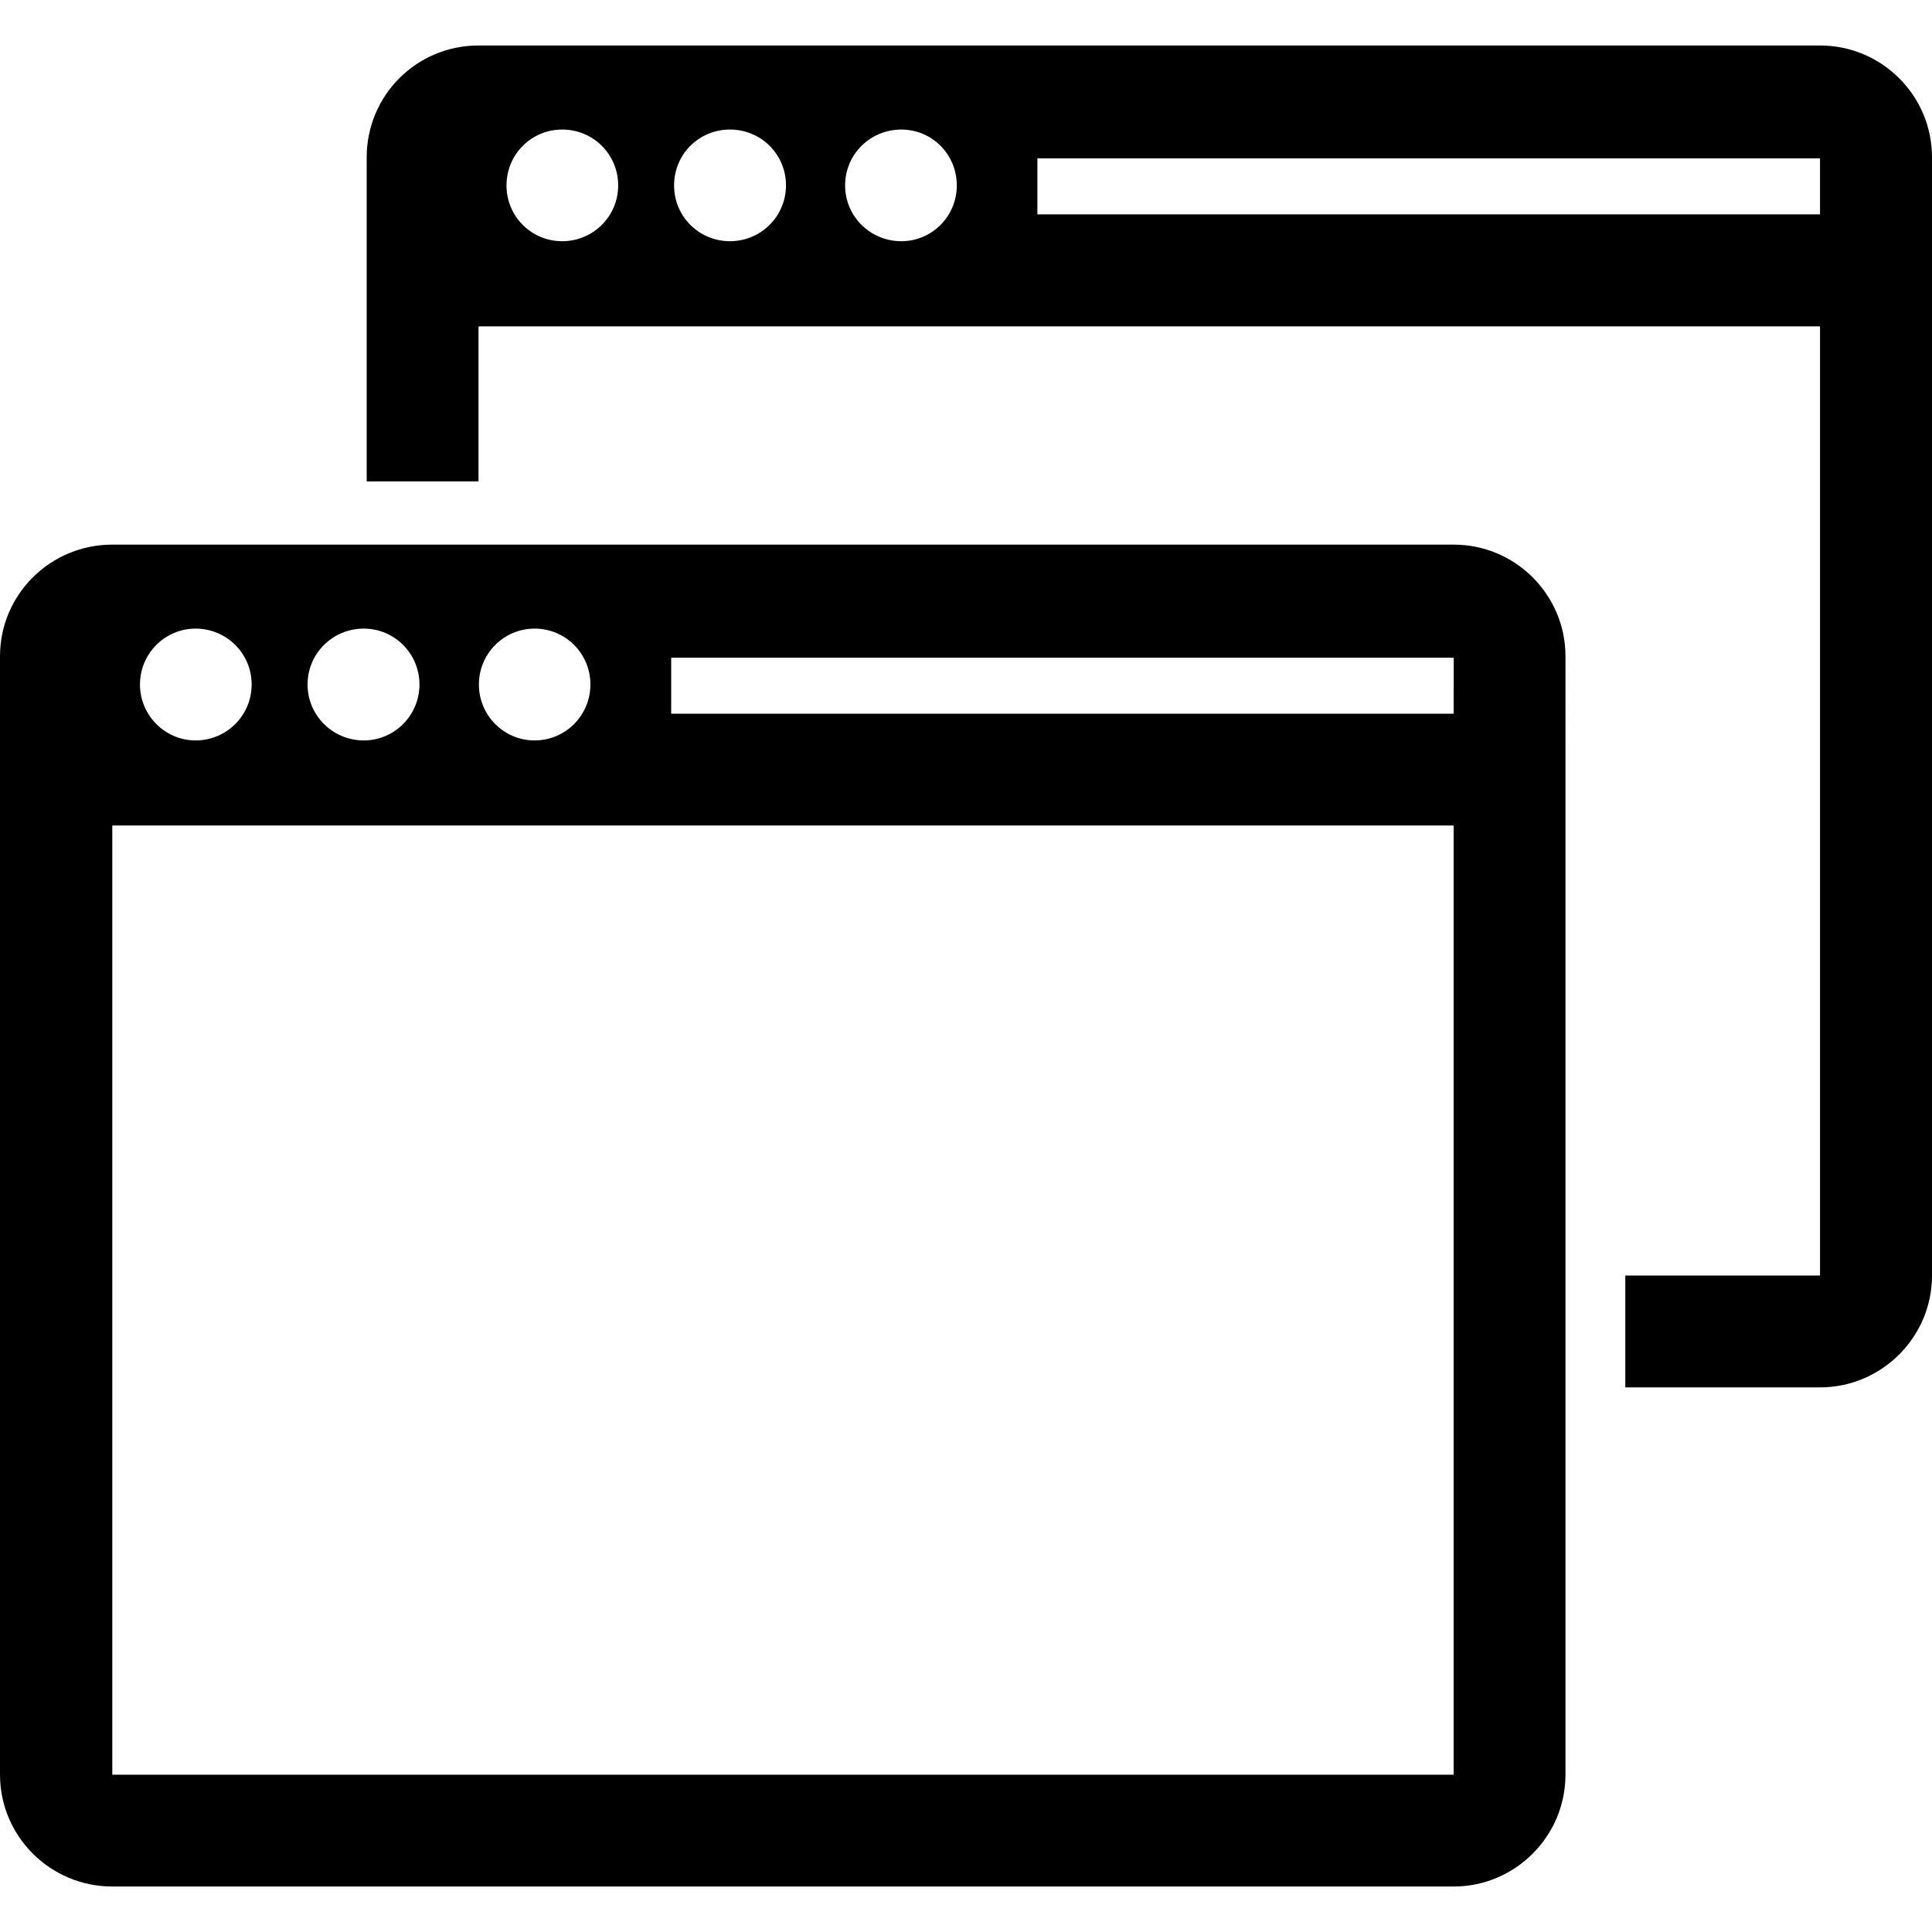
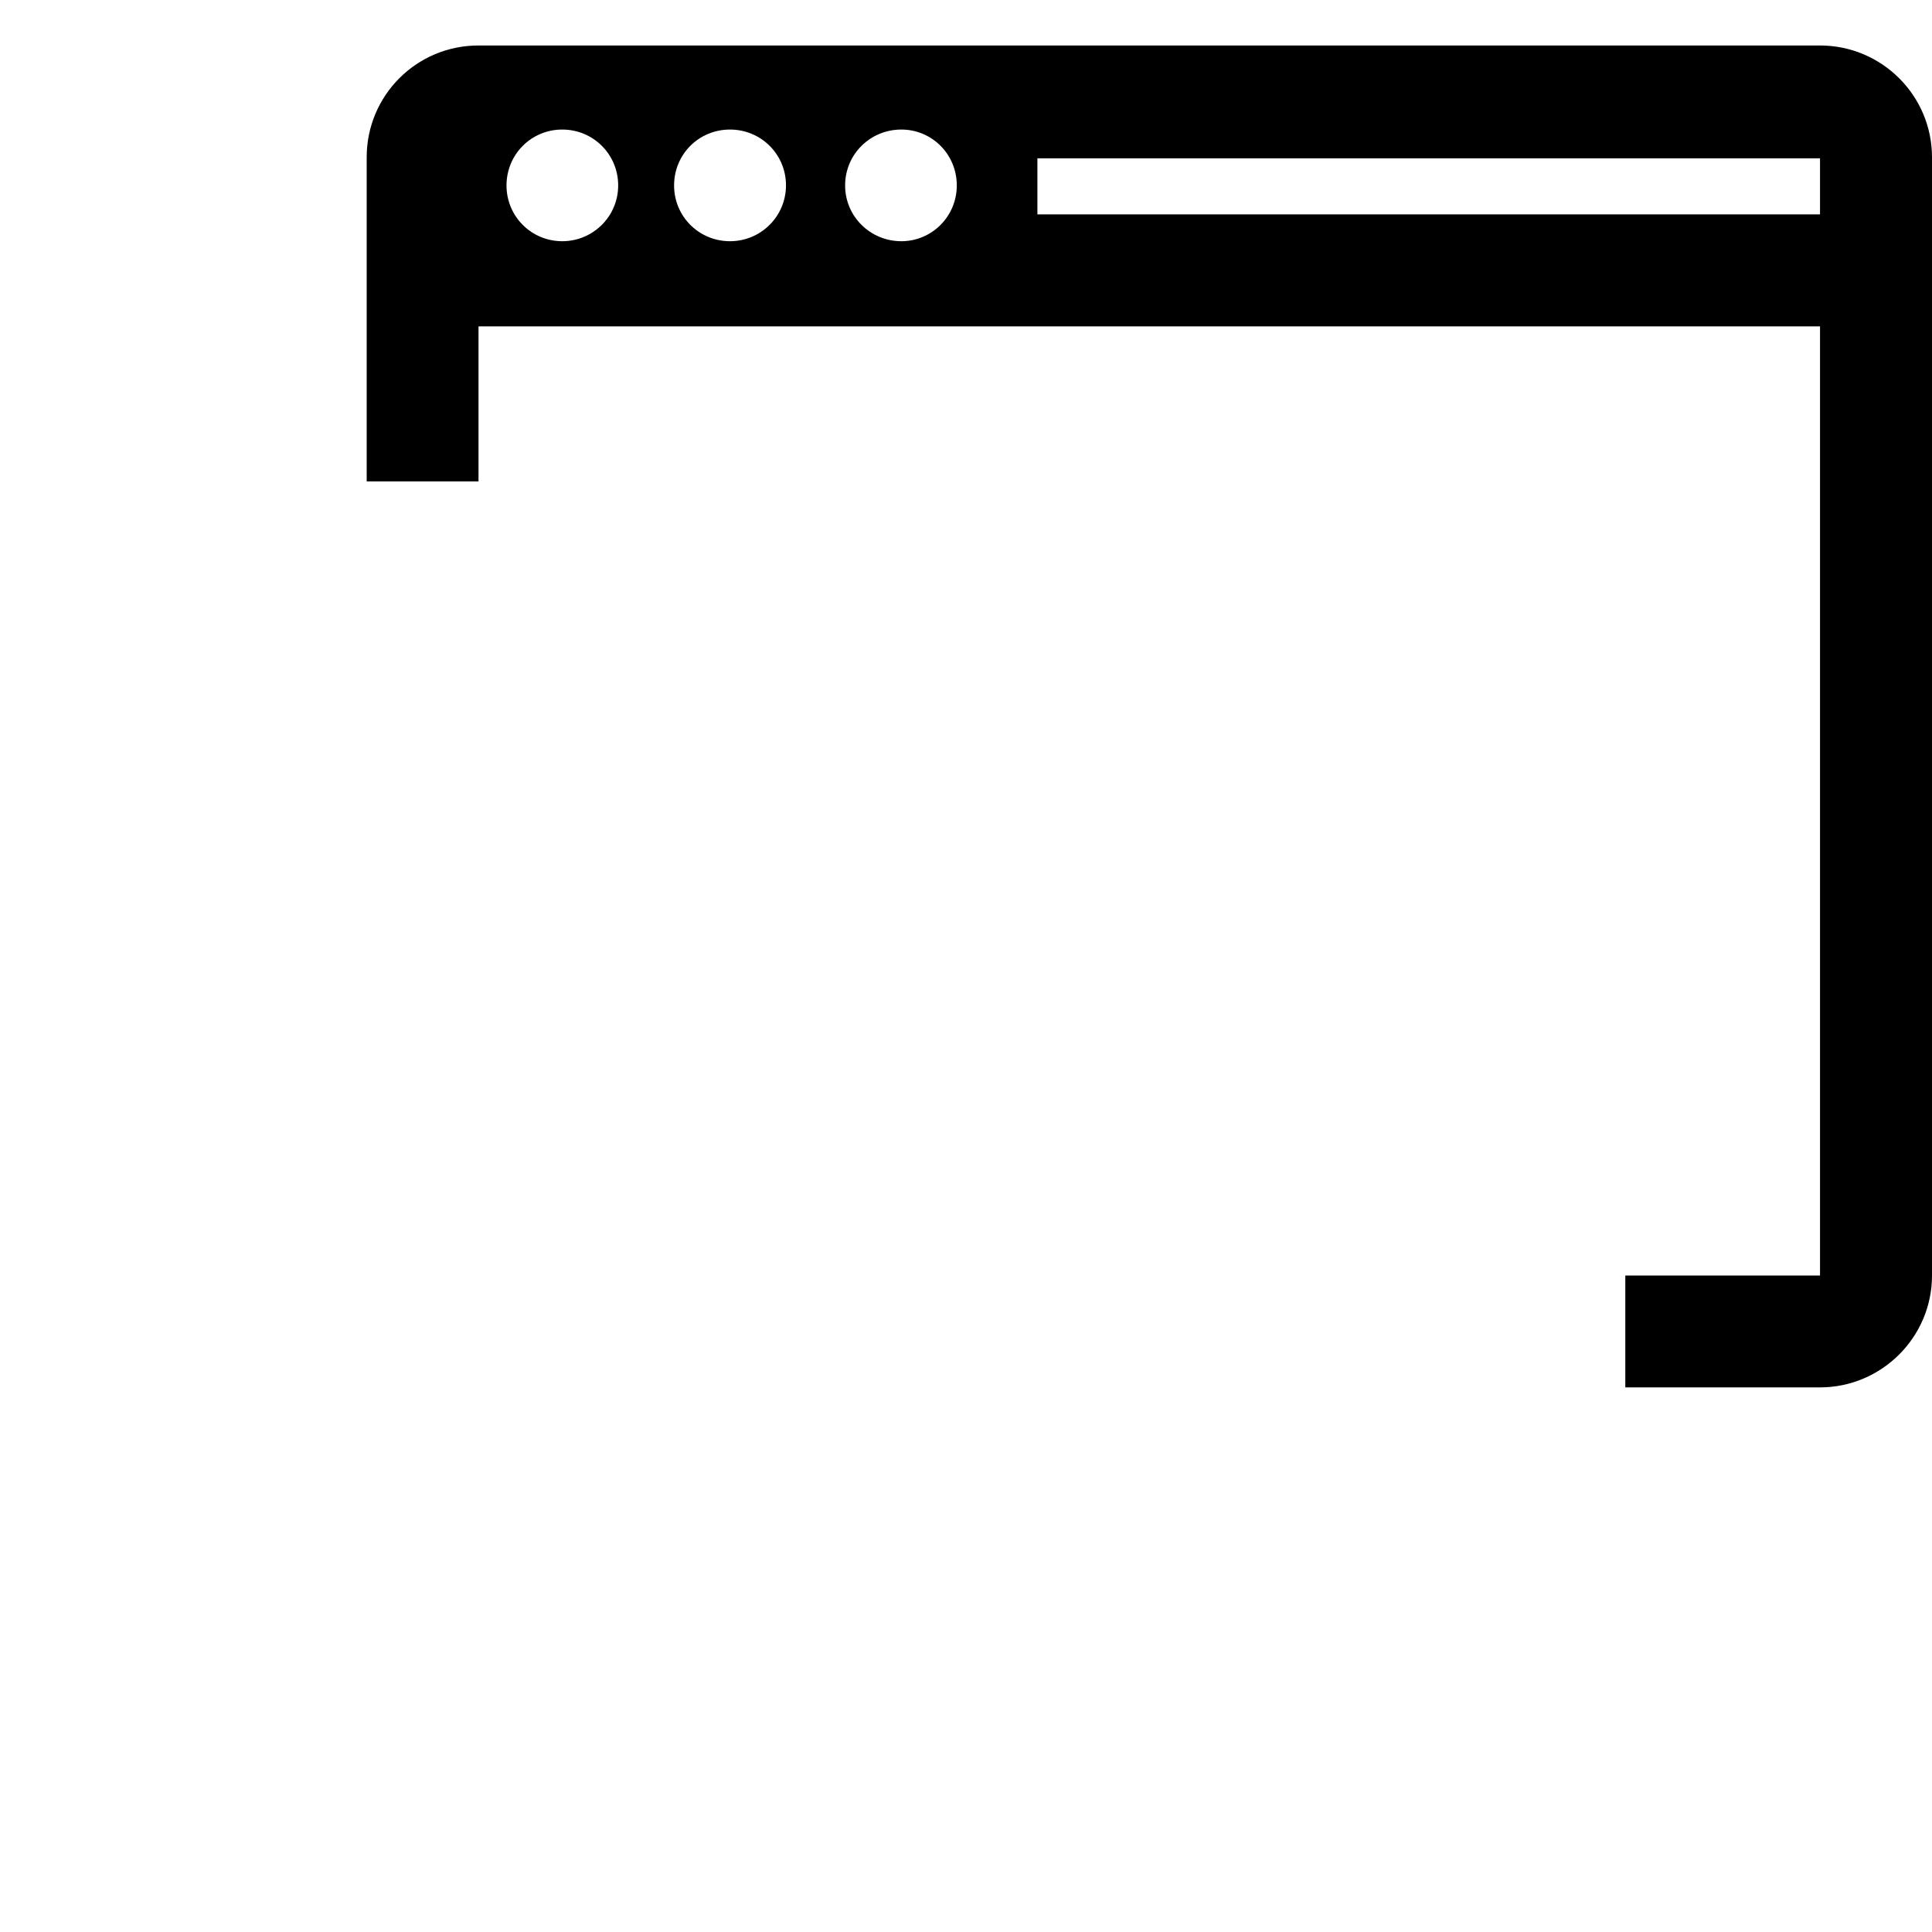
<svg xmlns="http://www.w3.org/2000/svg" fill="#000000" height="800px" width="800px" version="1.1" id="Capa_1" viewBox="0 0 24.637 24.637" xml:space="preserve">
  <g>
-     <path d="M18.537,6.945H1.432C0.641,6.945,0,7.582,0,8.369v14.262c0,0.785,0.641,1.426,1.432,1.426h17.105    c0.785,0,1.426-0.641,1.426-1.426V8.369C19.963,7.582,19.322,6.945,18.537,6.945z M6.817,8.016c0.395,0,0.712,0.318,0.712,0.713    c0,0.393-0.317,0.713-0.712,0.713c-0.392,0-0.71-0.32-0.71-0.713C6.107,8.334,6.426,8.016,6.817,8.016z M4.639,8.016    c0.391,0,0.71,0.318,0.71,0.713c0,0.393-0.319,0.713-0.71,0.713c-0.397,0-0.717-0.32-0.717-0.713    C3.922,8.334,4.241,8.016,4.639,8.016z M2.494,8.016c0.396,0,0.715,0.318,0.715,0.713c0,0.393-0.318,0.713-0.715,0.713    c-0.39,0-0.709-0.32-0.709-0.713C1.785,8.334,2.104,8.016,2.494,8.016z M18.537,22.631H1.432V10.527h17.105    C18.537,10.527,18.537,22.631,18.537,22.631z M18.537,9.101H8.559V8.387h9.979L18.537,9.101L18.537,9.101z" />
    <path d="M23.209,0.58H6.102c-0.79,0-1.426,0.637-1.426,1.426v4.133h1.426V4.162h17.107v12.104h-2.483v1.426h2.483    c0.786,0,1.428-0.641,1.428-1.426V2.006C24.637,1.217,23.995,0.58,23.209,0.58z M7.17,3.076c-0.394,0-0.711-0.316-0.711-0.711    c0-0.398,0.317-0.713,0.711-0.713c0.393,0,0.713,0.314,0.713,0.713C7.883,2.76,7.562,3.076,7.17,3.076z M9.309,3.076    c-0.396,0-0.713-0.316-0.713-0.711c0-0.398,0.316-0.713,0.713-0.713c0.394,0,0.714,0.314,0.714,0.713    C10.022,2.76,9.702,3.076,9.309,3.076z M11.494,3.076c-0.396,0-0.717-0.316-0.717-0.711c0-0.398,0.32-0.713,0.717-0.713    c0.389,0,0.707,0.314,0.707,0.713C12.201,2.76,11.883,3.076,11.494,3.076z M23.209,2.734h-9.98V2.019h9.98V2.734z" />
    <g>

	</g>
    <g>

	</g>
    <g>

	</g>
    <g>

	</g>
    <g>

	</g>
    <g>

	</g>
    <g>

	</g>
    <g>

	</g>
    <g>

	</g>
    <g>

	</g>
    <g>

	</g>
    <g>

	</g>
    <g>

	</g>
    <g>

	</g>
    <g>

	</g>
  </g>
</svg>